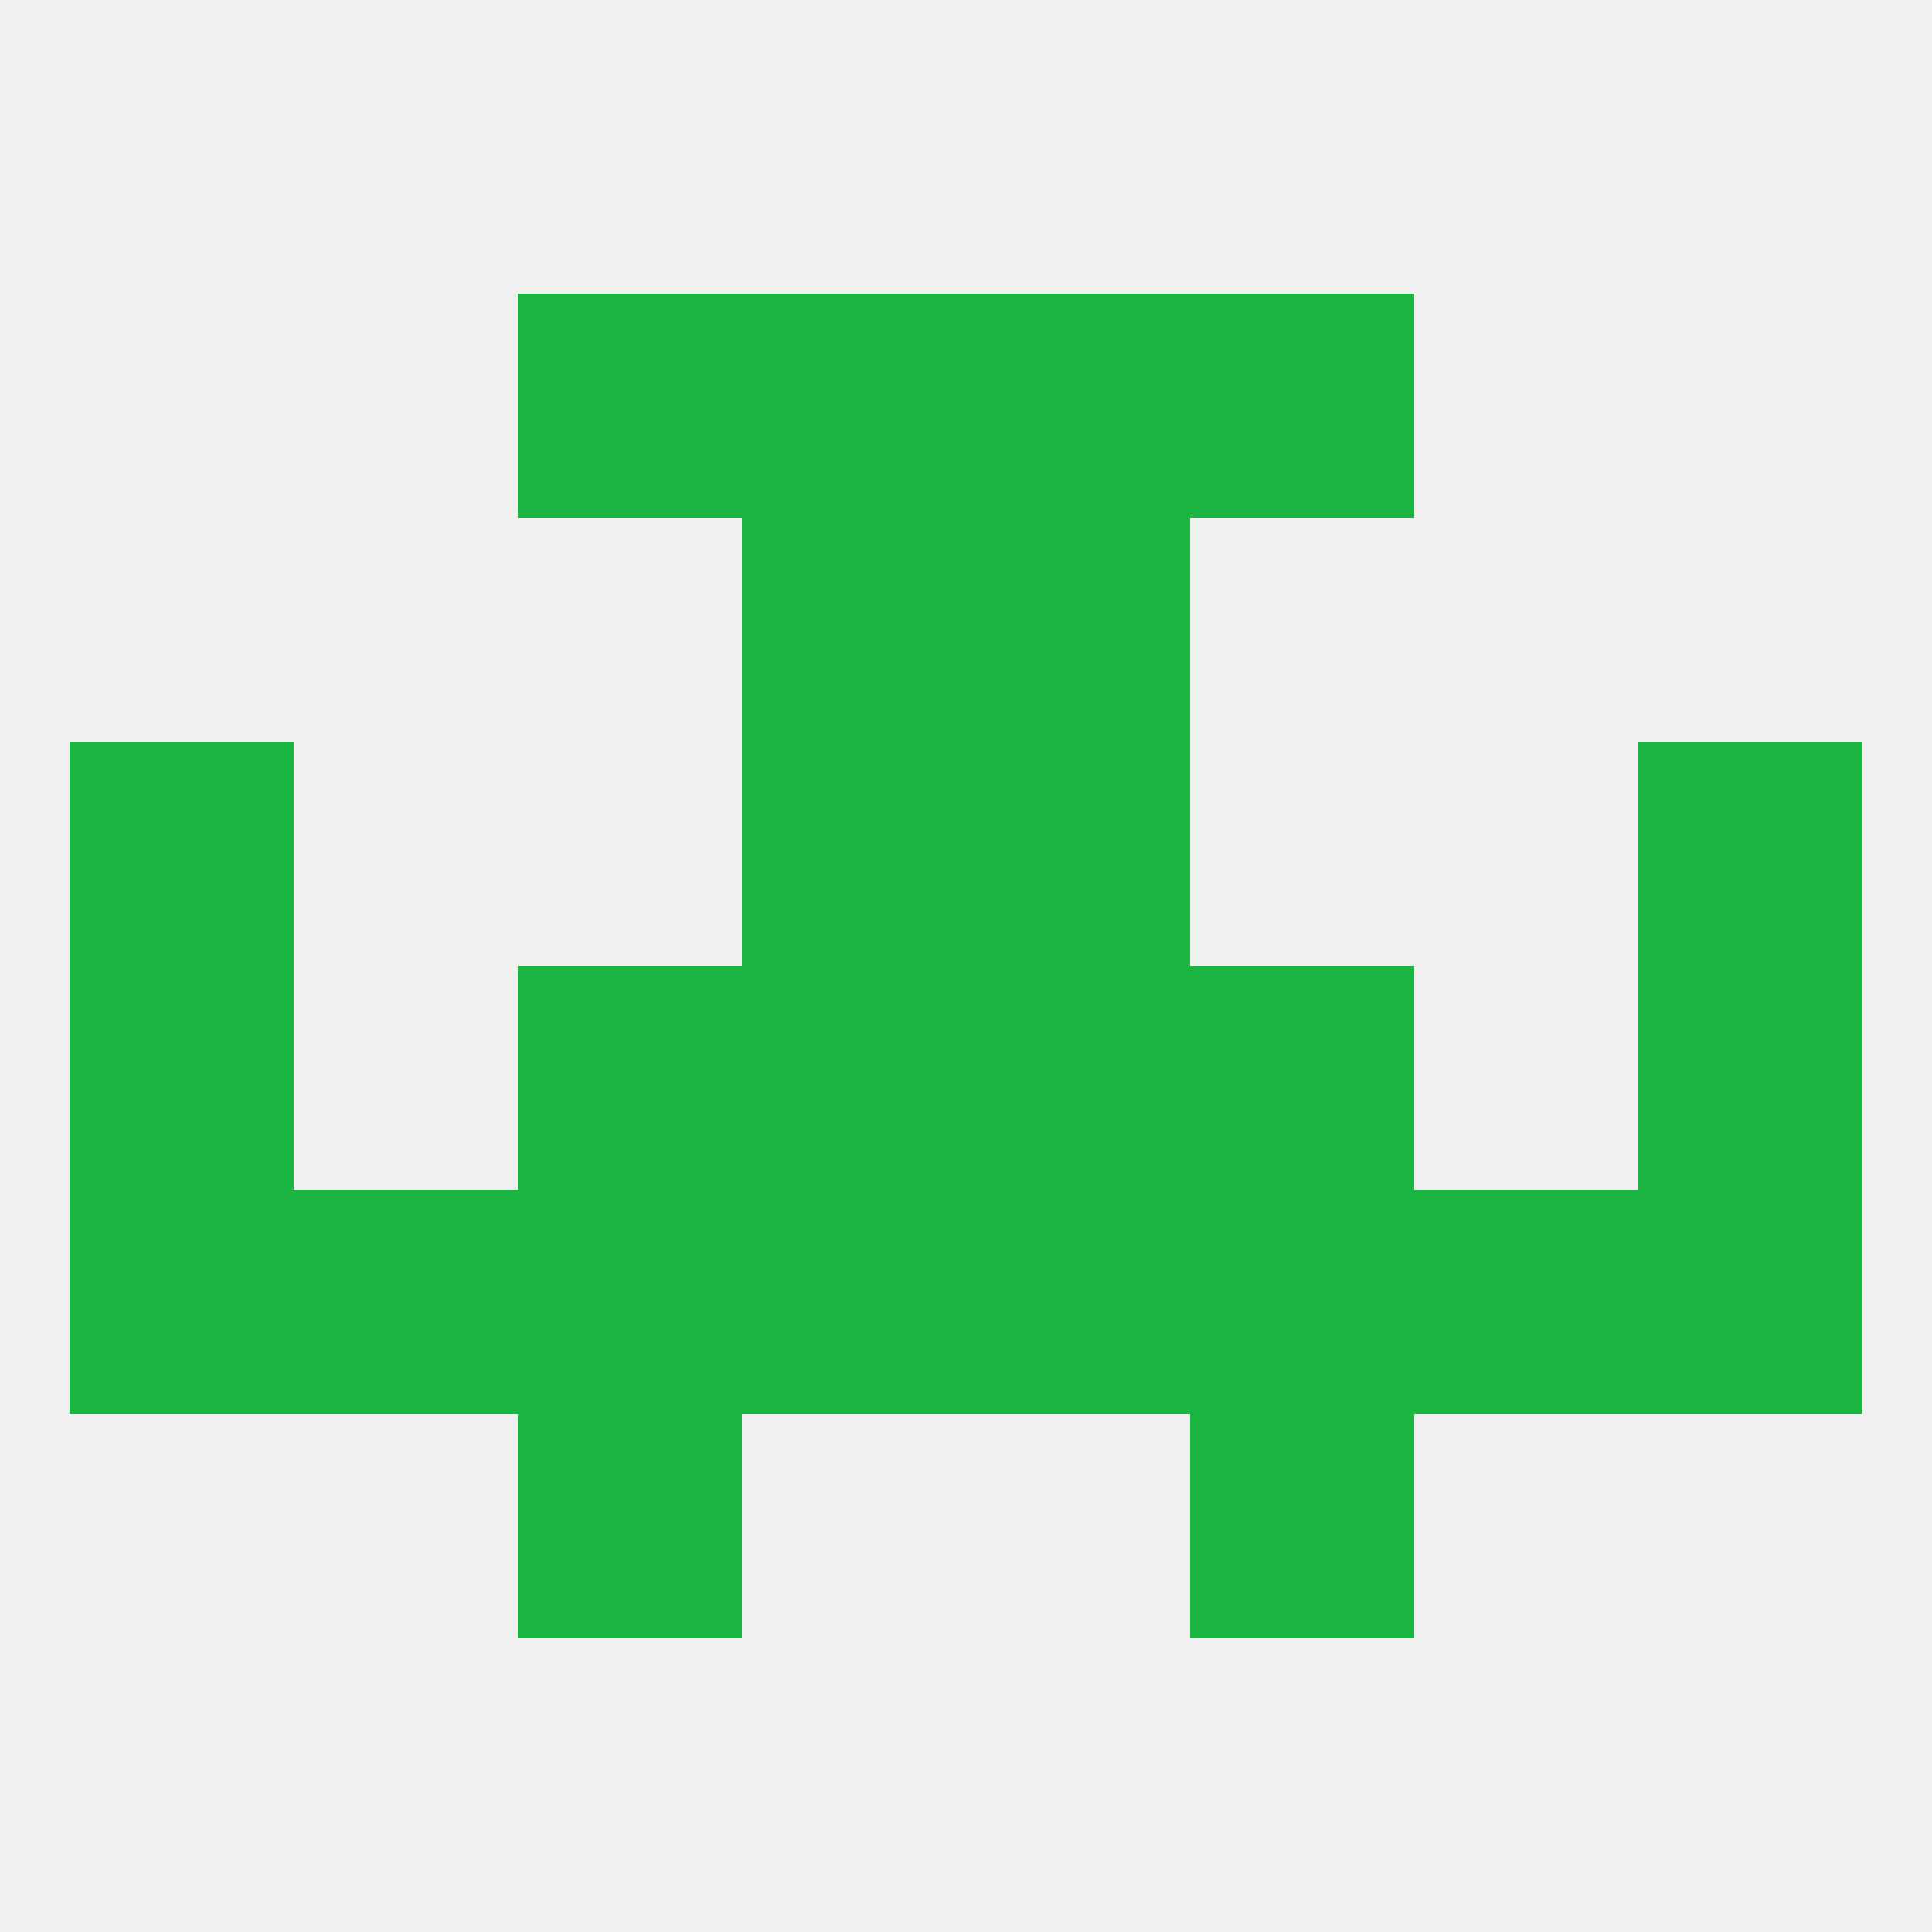
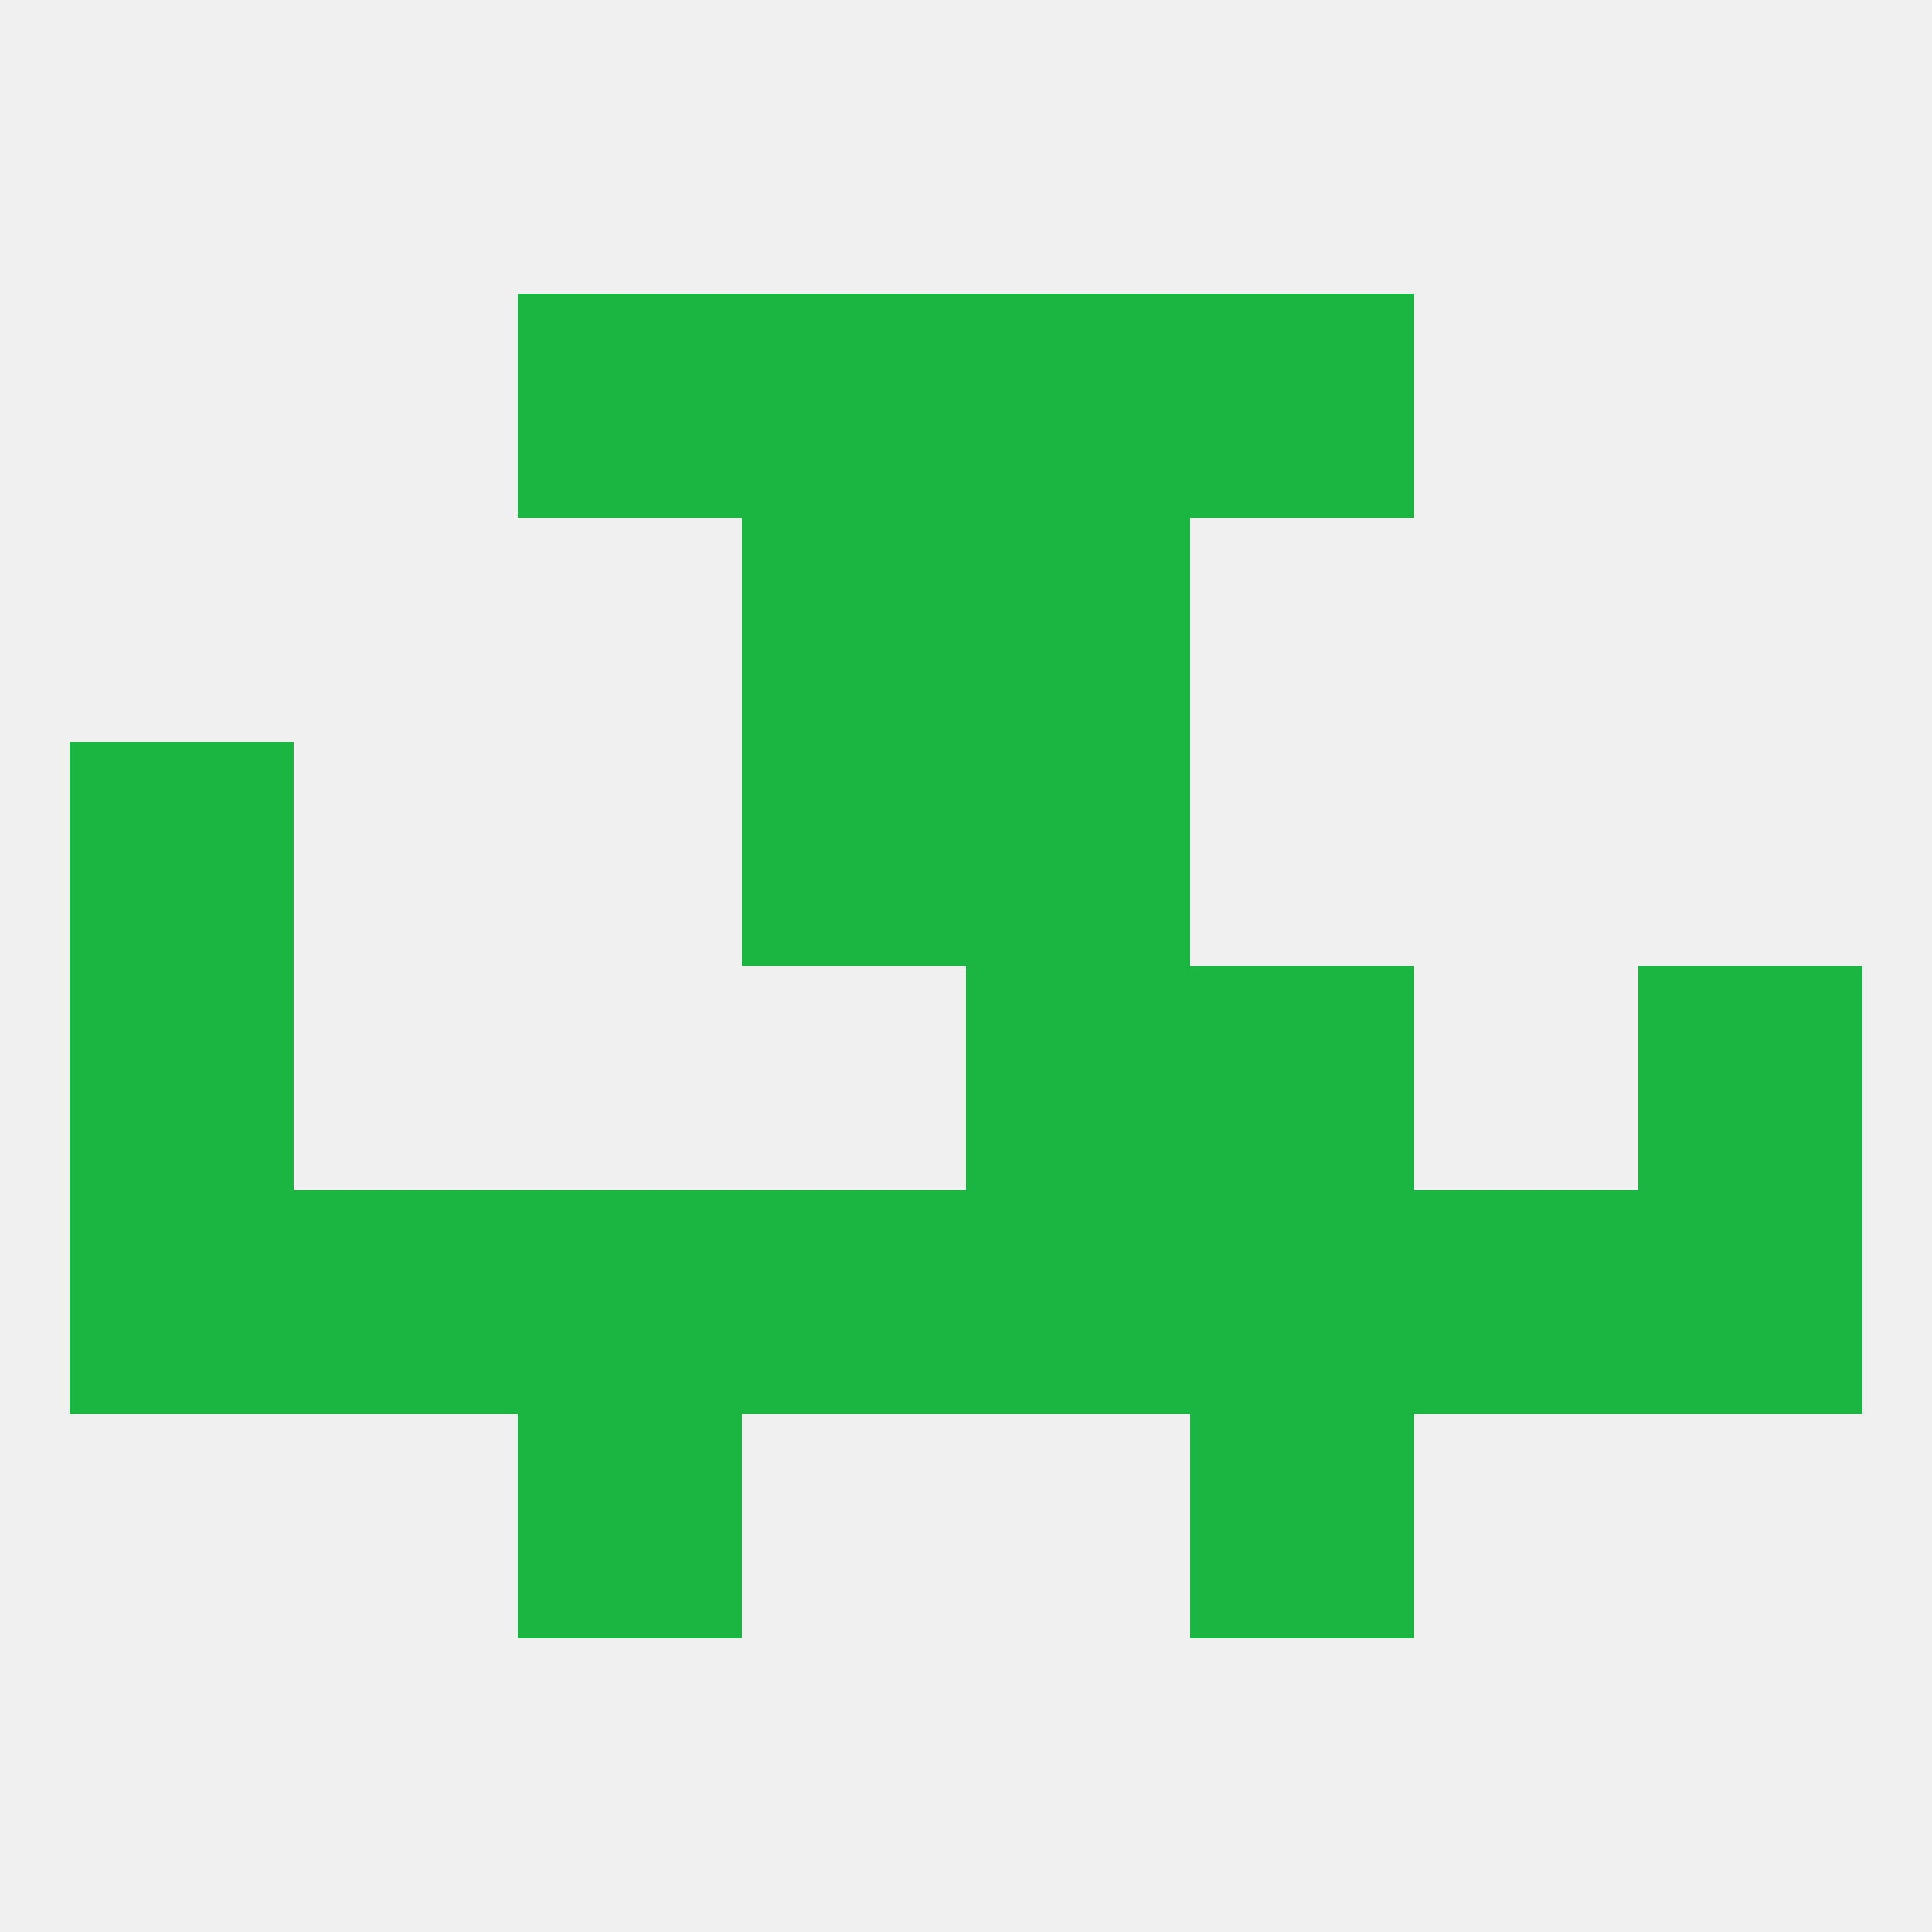
<svg xmlns="http://www.w3.org/2000/svg" version="1.1" baseprofile="full" width="250" height="250" viewBox="0 0 250 250">
  <rect width="100%" height="100%" fill="rgba(240,240,240,255)" />
  <rect x="9" y="125" width="29" height="29" fill="rgba(27,181,65,255)" />
  <rect x="212" y="125" width="29" height="29" fill="rgba(27,181,65,255)" />
-   <rect x="96" y="125" width="29" height="29" fill="rgba(27,181,65,255)" />
  <rect x="125" y="125" width="29" height="29" fill="rgba(27,181,65,255)" />
-   <rect x="67" y="125" width="29" height="29" fill="rgba(27,181,65,255)" />
  <rect x="154" y="125" width="29" height="29" fill="rgba(27,181,65,255)" />
  <rect x="96" y="154" width="29" height="29" fill="rgba(27,181,65,255)" />
  <rect x="125" y="154" width="29" height="29" fill="rgba(27,181,65,255)" />
  <rect x="67" y="154" width="29" height="29" fill="rgba(27,181,65,255)" />
  <rect x="154" y="154" width="29" height="29" fill="rgba(27,181,65,255)" />
  <rect x="38" y="154" width="29" height="29" fill="rgba(27,181,65,255)" />
  <rect x="183" y="154" width="29" height="29" fill="rgba(27,181,65,255)" />
  <rect x="9" y="154" width="29" height="29" fill="rgba(27,181,65,255)" />
  <rect x="212" y="154" width="29" height="29" fill="rgba(27,181,65,255)" />
  <rect x="67" y="183" width="29" height="29" fill="rgba(27,181,65,255)" />
  <rect x="154" y="183" width="29" height="29" fill="rgba(27,181,65,255)" />
  <rect x="96" y="96" width="29" height="29" fill="rgba(27,181,65,255)" />
  <rect x="125" y="96" width="29" height="29" fill="rgba(27,181,65,255)" />
  <rect x="9" y="96" width="29" height="29" fill="rgba(27,181,65,255)" />
-   <rect x="212" y="96" width="29" height="29" fill="rgba(27,181,65,255)" />
  <rect x="96" y="67" width="29" height="29" fill="rgba(27,181,65,255)" />
  <rect x="125" y="67" width="29" height="29" fill="rgba(27,181,65,255)" />
  <rect x="67" y="38" width="29" height="29" fill="rgba(27,181,65,255)" />
  <rect x="154" y="38" width="29" height="29" fill="rgba(27,181,65,255)" />
  <rect x="96" y="38" width="29" height="29" fill="rgba(27,181,65,255)" />
  <rect x="125" y="38" width="29" height="29" fill="rgba(27,181,65,255)" />
</svg>